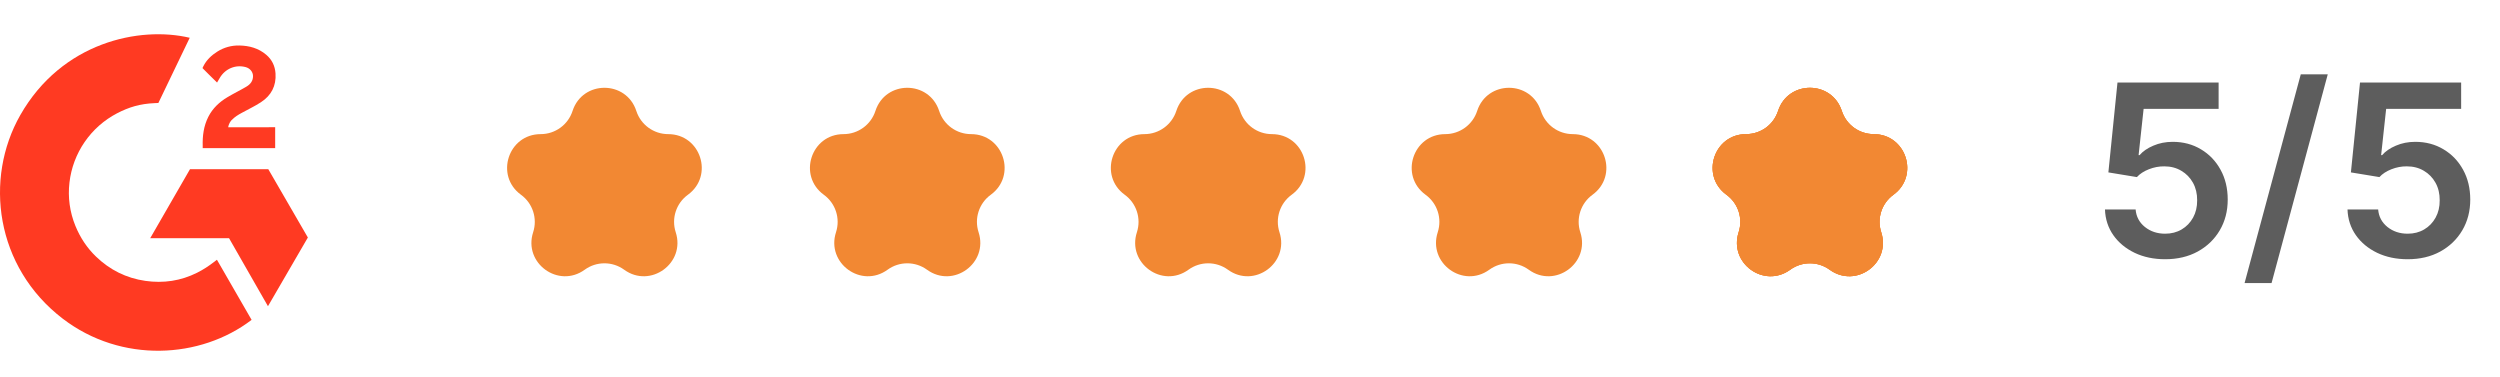
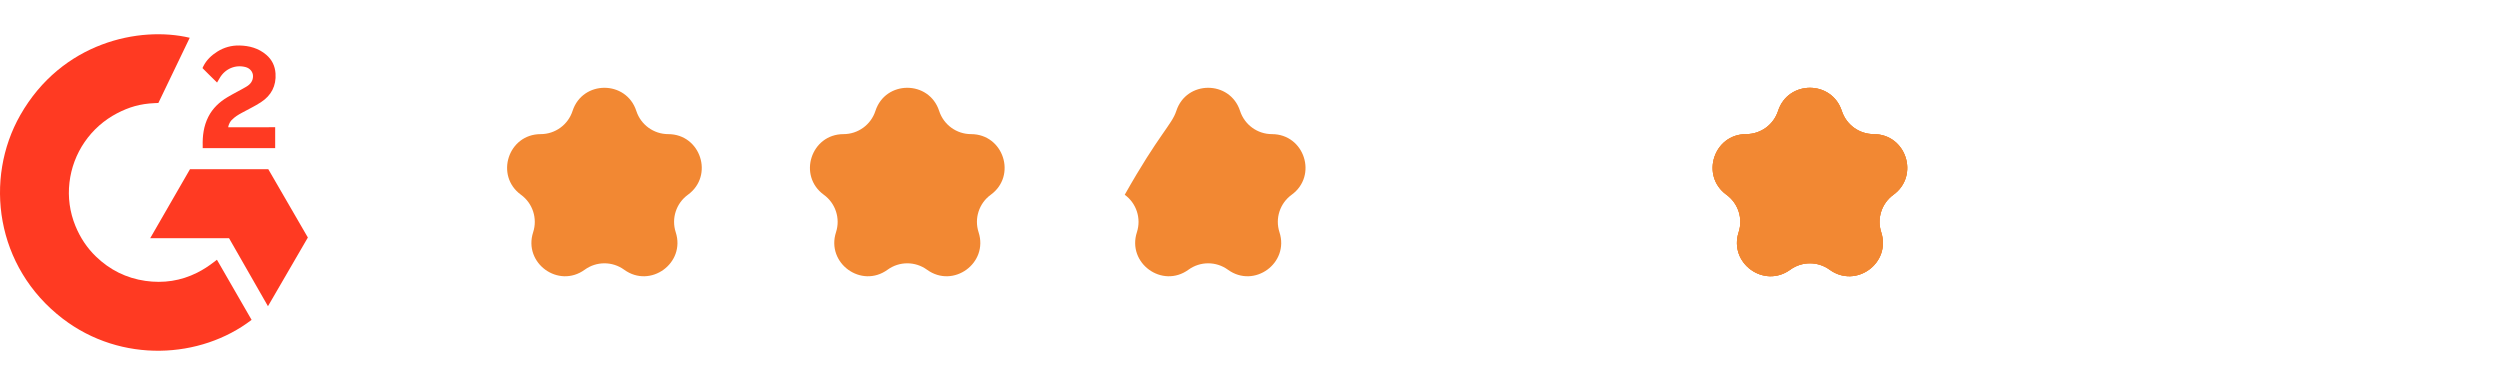
<svg xmlns="http://www.w3.org/2000/svg" width="146" height="22" viewBox="0 0 146 22" fill="none">
  <path d="M33.437 6.48C34.023 4.676 36.575 4.676 37.161 6.48C37.423 7.286 38.175 7.833 39.023 7.833C40.919 7.833 41.707 10.259 40.173 11.374C39.487 11.872 39.2 12.756 39.462 13.562C40.048 15.366 37.984 16.866 36.45 15.751C35.764 15.253 34.834 15.253 34.148 15.751C32.614 16.866 30.55 15.366 31.136 13.562C31.398 12.756 31.111 11.872 30.425 11.374C28.891 10.259 29.679 7.833 31.576 7.833C32.424 7.833 33.175 7.286 33.437 6.48Z" fill="#F28833" />
  <path d="M51.124 6.48C51.71 4.676 54.261 4.676 54.847 6.48C55.109 7.286 55.861 7.833 56.709 7.833C58.605 7.833 59.394 10.259 57.86 11.374C57.174 11.872 56.887 12.756 57.149 13.562C57.735 15.366 55.67 16.866 54.136 15.751C53.45 15.253 52.521 15.253 51.835 15.751C50.301 16.866 48.237 15.366 48.823 13.562C49.085 12.756 48.797 11.872 48.111 11.374C46.577 10.259 47.366 7.833 49.262 7.833C50.11 7.833 50.862 7.286 51.124 6.48Z" fill="#F28833" />
-   <path d="M68.696 6.48C69.282 4.676 71.834 4.676 72.42 6.48C72.682 7.286 73.433 7.833 74.281 7.833C76.178 7.833 76.966 10.259 75.432 11.374C74.746 11.872 74.459 12.756 74.721 13.562C75.307 15.366 73.243 16.866 71.709 15.751C71.022 15.253 70.093 15.253 69.407 15.751C67.873 16.866 65.809 15.366 66.395 13.562C66.657 12.756 66.37 11.872 65.684 11.374C64.15 10.259 64.938 7.833 66.834 7.833C67.682 7.833 68.434 7.286 68.696 6.48Z" fill="#F28833" />
-   <path d="M86.266 6.48C86.852 4.676 89.403 4.676 89.989 6.48C90.251 7.286 91.003 7.833 91.851 7.833C93.747 7.833 94.536 10.259 93.002 11.374C92.316 11.872 92.028 12.756 92.29 13.562C92.876 15.366 90.812 16.866 89.278 15.751C88.592 15.253 87.663 15.253 86.977 15.751C85.443 16.866 83.378 15.366 83.964 13.562C84.227 12.756 83.939 11.872 83.253 11.374C81.719 10.259 82.508 7.833 84.404 7.833C85.252 7.833 86.004 7.286 86.266 6.48Z" fill="#F28833" />
+   <path d="M68.696 6.48C69.282 4.676 71.834 4.676 72.42 6.48C72.682 7.286 73.433 7.833 74.281 7.833C76.178 7.833 76.966 10.259 75.432 11.374C74.746 11.872 74.459 12.756 74.721 13.562C75.307 15.366 73.243 16.866 71.709 15.751C71.022 15.253 70.093 15.253 69.407 15.751C67.873 16.866 65.809 15.366 66.395 13.562C66.657 12.756 66.37 11.872 65.684 11.374C67.682 7.833 68.434 7.286 68.696 6.48Z" fill="#F28833" />
  <path d="M103.839 6.48C104.425 4.676 106.976 4.676 107.562 6.48C107.824 7.286 108.576 7.833 109.424 7.833C111.32 7.833 112.109 10.259 110.575 11.374C109.888 11.872 109.601 12.756 109.863 13.562C110.449 15.366 108.385 16.866 106.851 15.751C106.165 15.253 105.236 15.253 104.55 15.751C103.016 16.866 100.951 15.366 101.537 13.562C101.799 12.756 101.512 11.872 100.826 11.374C99.292 10.259 100.081 7.833 101.977 7.833C102.825 7.833 103.577 7.286 103.839 6.48Z" fill="#F28833" />
  <path d="M103.839 6.48C104.425 4.676 106.976 4.676 107.562 6.48C107.824 7.286 108.576 7.833 109.424 7.833C111.32 7.833 112.109 10.259 110.575 11.374C109.888 11.872 109.601 12.756 109.863 13.562C110.449 15.366 108.385 16.866 106.851 15.751C106.165 15.253 105.236 15.253 104.55 15.751C103.016 16.866 100.951 15.366 101.537 13.562C101.799 12.756 101.512 11.872 100.826 11.374C99.292 10.259 100.081 7.833 101.977 7.833C102.825 7.833 103.577 7.286 103.839 6.48Z" fill="#F28833" />
  <path d="M103.839 6.48C104.425 4.676 106.976 4.676 107.562 6.48C107.824 7.286 108.576 7.833 109.424 7.833C111.32 7.833 112.109 10.259 110.575 11.374C109.888 11.872 109.601 12.756 109.863 13.562C110.449 15.366 108.385 16.866 106.851 15.751C106.165 15.253 105.236 15.253 104.55 15.751C103.016 16.866 100.951 15.366 101.537 13.562C101.799 12.756 101.512 11.872 100.826 11.374C99.292 10.259 100.081 7.833 101.977 7.833C102.825 7.833 103.577 7.286 103.839 6.48Z" fill="#F28833" />
-   <path d="M126.445 15.139C125.782 15.139 125.189 15.015 124.665 14.766C124.141 14.514 123.725 14.17 123.417 13.732C123.112 13.295 122.95 12.794 122.93 12.231H124.72C124.753 12.648 124.933 12.99 125.262 13.255C125.59 13.517 125.984 13.648 126.445 13.648C126.806 13.648 127.128 13.565 127.409 13.399C127.691 13.233 127.913 13.003 128.076 12.708C128.238 12.413 128.317 12.077 128.314 11.699C128.317 11.314 128.236 10.973 128.071 10.675C127.905 10.376 127.678 10.143 127.389 9.974C127.101 9.801 126.77 9.715 126.395 9.715C126.09 9.712 125.79 9.768 125.495 9.884C125.2 10 124.967 10.153 124.794 10.342L123.129 10.068L123.661 4.818H129.567V6.359H125.187L124.894 9.059H124.953C125.142 8.837 125.409 8.653 125.754 8.507C126.098 8.358 126.476 8.283 126.887 8.283C127.504 8.283 128.054 8.429 128.538 8.721C129.022 9.009 129.403 9.407 129.681 9.914C129.96 10.421 130.099 11.001 130.099 11.654C130.099 12.327 129.943 12.927 129.632 13.454C129.323 13.977 128.894 14.39 128.344 14.692C127.797 14.99 127.164 15.139 126.445 15.139ZM135.941 4.341L132.659 16.531H131.083L134.365 4.341H135.941ZM140.609 15.139C139.946 15.139 139.353 15.015 138.829 14.766C138.305 14.514 137.889 14.17 137.581 13.732C137.276 13.295 137.114 12.794 137.094 12.231H138.884C138.917 12.648 139.098 12.99 139.426 13.255C139.754 13.517 140.148 13.648 140.609 13.648C140.97 13.648 141.292 13.565 141.573 13.399C141.855 13.233 142.077 13.003 142.24 12.708C142.402 12.413 142.482 12.077 142.478 11.699C142.482 11.314 142.4 10.973 142.235 10.675C142.069 10.376 141.842 10.143 141.554 9.974C141.265 9.801 140.934 9.715 140.559 9.715C140.254 9.712 139.954 9.768 139.659 9.884C139.364 10 139.131 10.153 138.958 10.342L137.293 10.068L137.825 4.818H143.731V6.359H139.351L139.058 9.059H139.117C139.306 8.837 139.573 8.653 139.918 8.507C140.263 8.358 140.64 8.283 141.051 8.283C141.668 8.283 142.218 8.429 142.702 8.721C143.186 9.009 143.567 9.407 143.845 9.914C144.124 10.421 144.263 11.001 144.263 11.654C144.263 12.327 144.107 12.927 143.796 13.454C143.487 13.977 143.058 14.39 142.508 14.692C141.961 14.99 141.328 15.139 140.609 15.139Z" fill="#5D5D5D" />
  <g clip-path="url(#clip0_1844_543)">
    <path d="M12.669 15.169C13.349 16.349 14.021 17.515 14.693 18.68C11.718 20.958 7.09 21.233 3.663 18.61C-0.28 15.589 -0.928 10.435 1.183 6.725C3.611 2.458 8.155 1.514 11.08 2.206C11.001 2.378 9.249 6.013 9.249 6.013C9.249 6.013 9.11 6.022 9.032 6.023C8.167 6.06 7.523 6.261 6.833 6.618C6.076 7.013 5.427 7.588 4.943 8.292C4.459 8.996 4.155 9.807 4.057 10.656C3.955 11.517 4.074 12.389 4.403 13.191C4.681 13.869 5.074 14.471 5.601 14.979C6.41 15.76 7.372 16.243 8.488 16.403C9.545 16.555 10.561 16.404 11.513 15.926C11.87 15.747 12.174 15.549 12.529 15.277C12.574 15.248 12.614 15.211 12.669 15.169Z" fill="#FF3A22" />
    <path d="M12.676 4.821C12.503 4.651 12.343 4.494 12.184 4.337C12.089 4.243 11.998 4.145 11.9 4.053C11.865 4.02 11.825 3.975 11.825 3.975C11.825 3.975 11.858 3.904 11.872 3.876C12.058 3.502 12.35 3.228 12.696 3.011C13.079 2.769 13.525 2.646 13.978 2.657C14.558 2.668 15.097 2.813 15.551 3.201C15.887 3.488 16.059 3.852 16.09 4.287C16.14 5.02 15.837 5.581 15.234 5.973C14.881 6.203 14.499 6.382 14.116 6.593C13.905 6.709 13.725 6.812 13.518 7.022C13.337 7.234 13.328 7.433 13.328 7.433L16.07 7.43V8.651H11.838C11.838 8.651 11.838 8.567 11.838 8.533C11.822 7.933 11.892 7.368 12.166 6.823C12.419 6.323 12.812 5.957 13.284 5.675C13.647 5.458 14.03 5.274 14.394 5.057C14.619 4.924 14.778 4.729 14.776 4.445C14.776 4.202 14.6 3.986 14.347 3.919C13.751 3.758 13.144 4.015 12.829 4.56C12.783 4.64 12.736 4.719 12.676 4.821Z" fill="#FF3A22" />
    <path d="M17.979 13.871L15.668 9.881H11.096L8.771 13.912H13.377L15.649 17.883L17.979 13.871Z" fill="#FF3A22" />
  </g>
  <defs>
    <clipPath id="clip0_1844_543">
      <rect width="17.978" height="18.483" fill="white" transform="translate(0 2)" />
    </clipPath>
  </defs>
</svg>